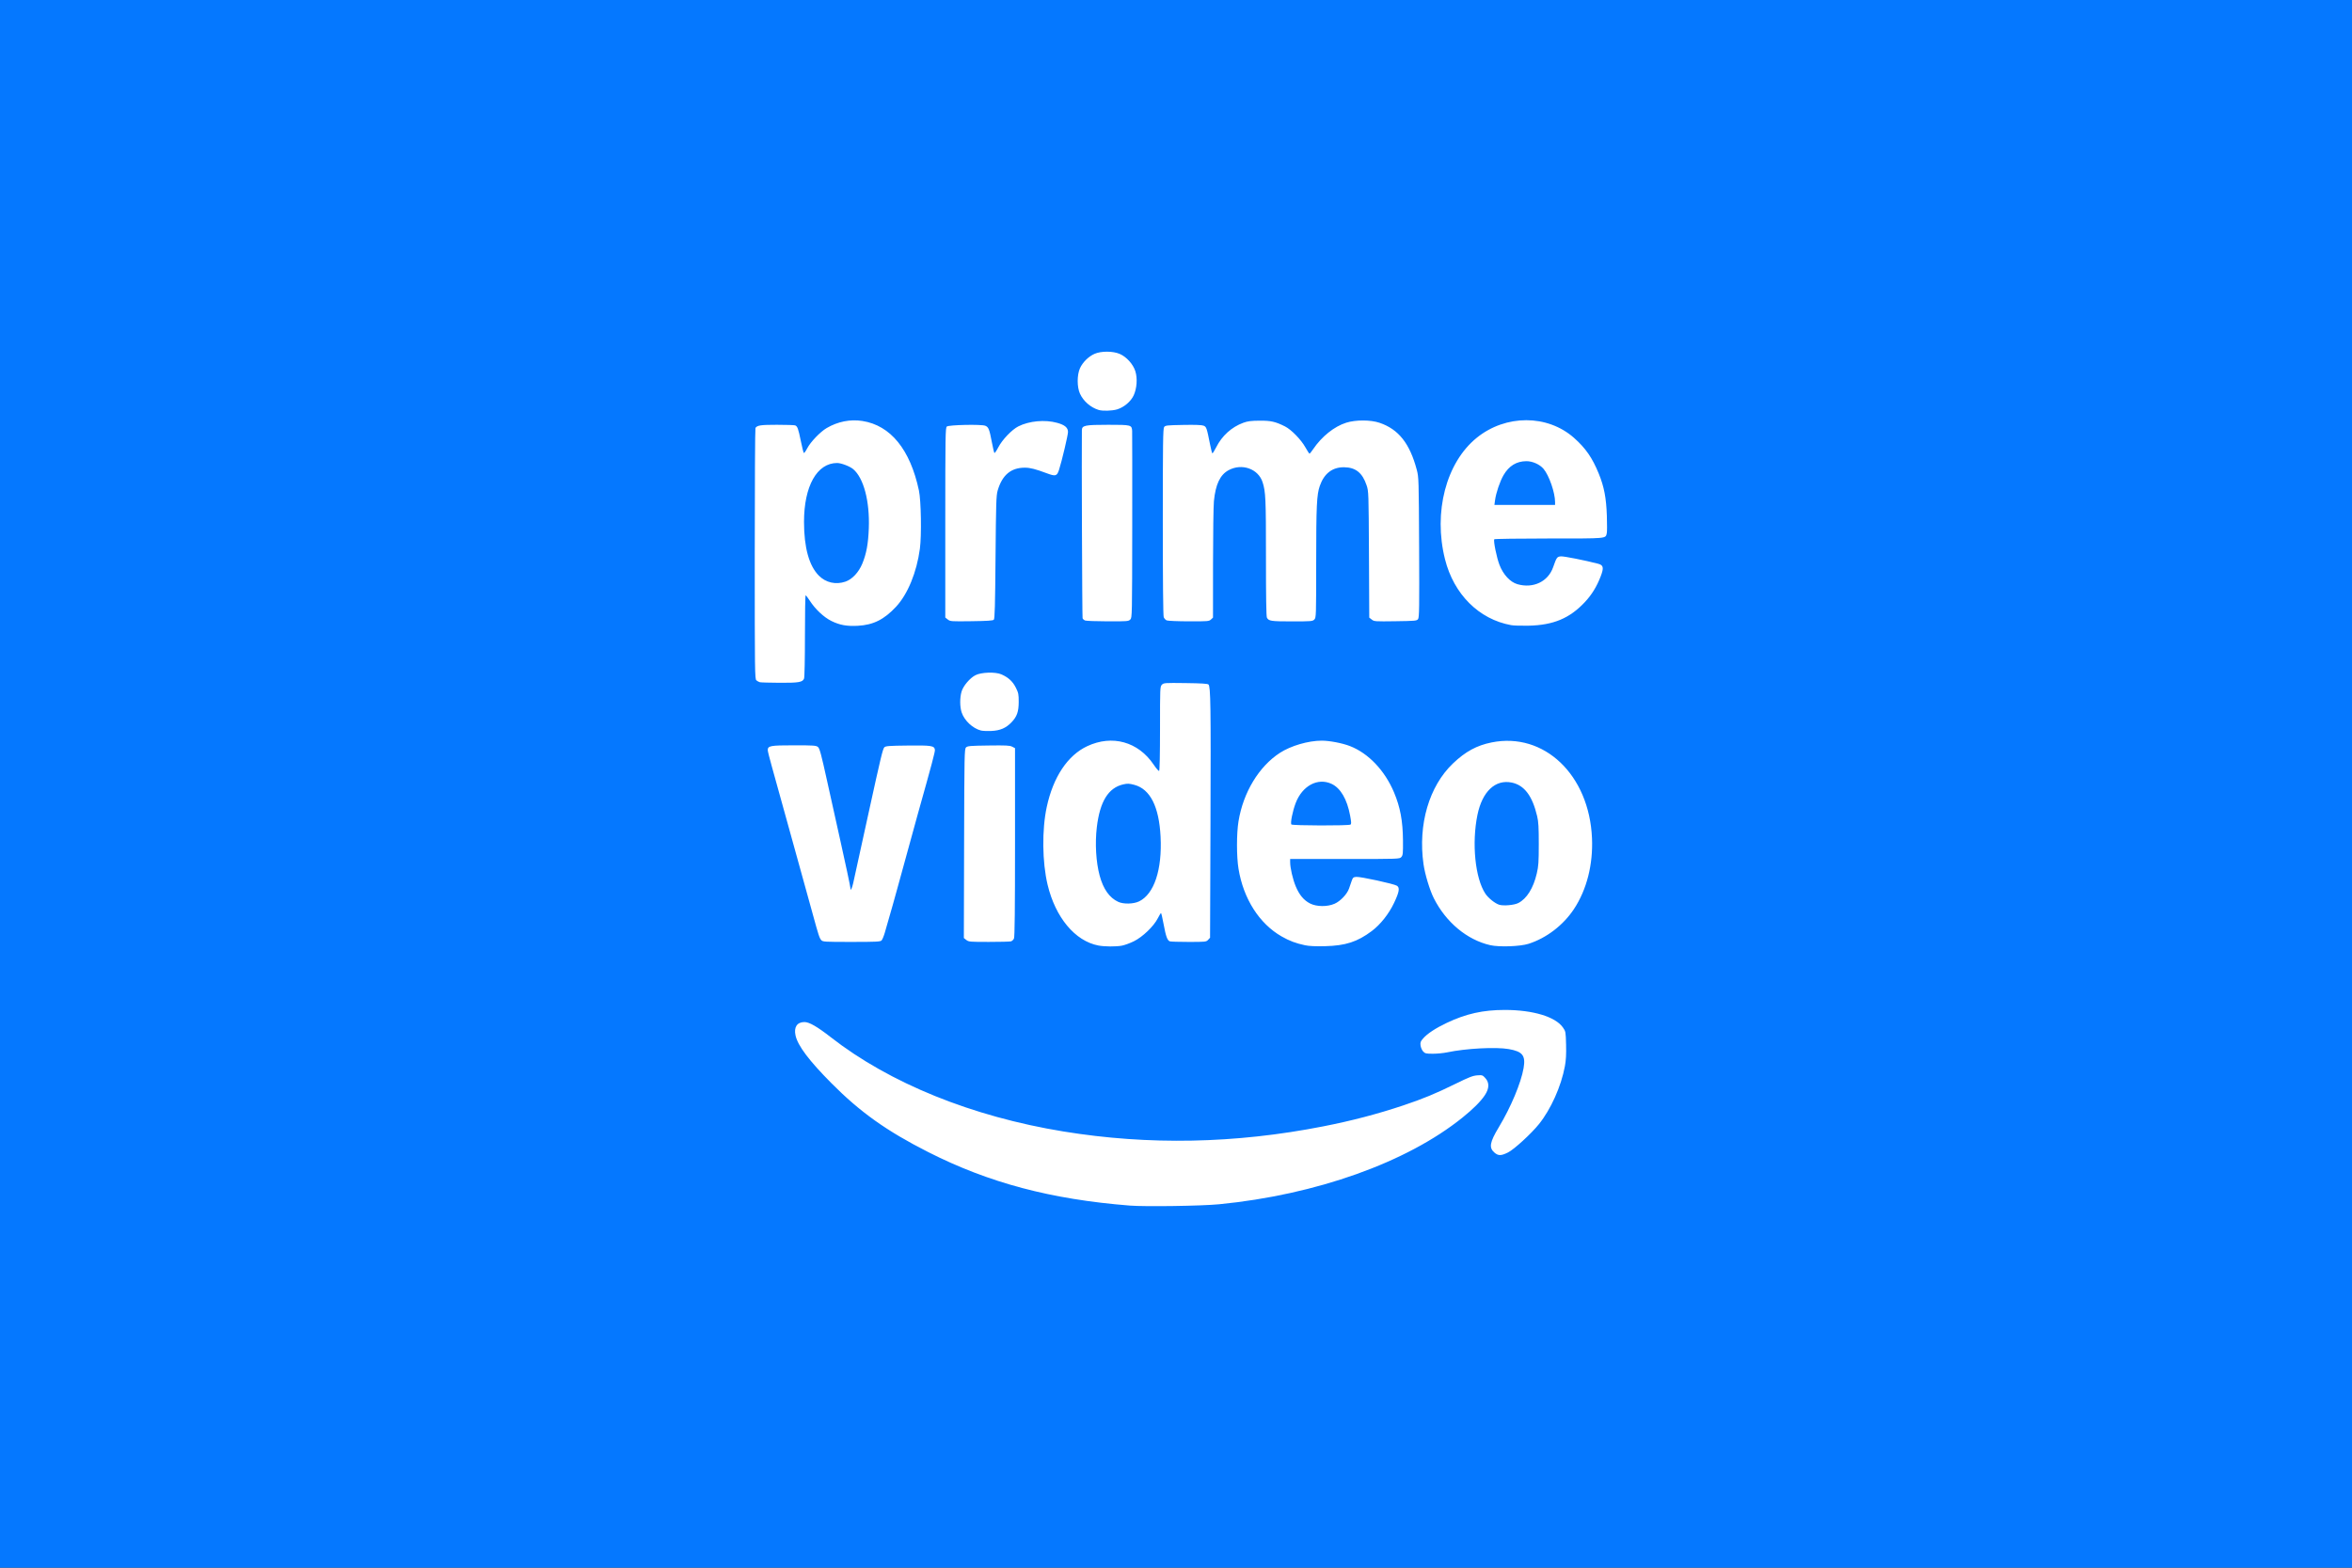
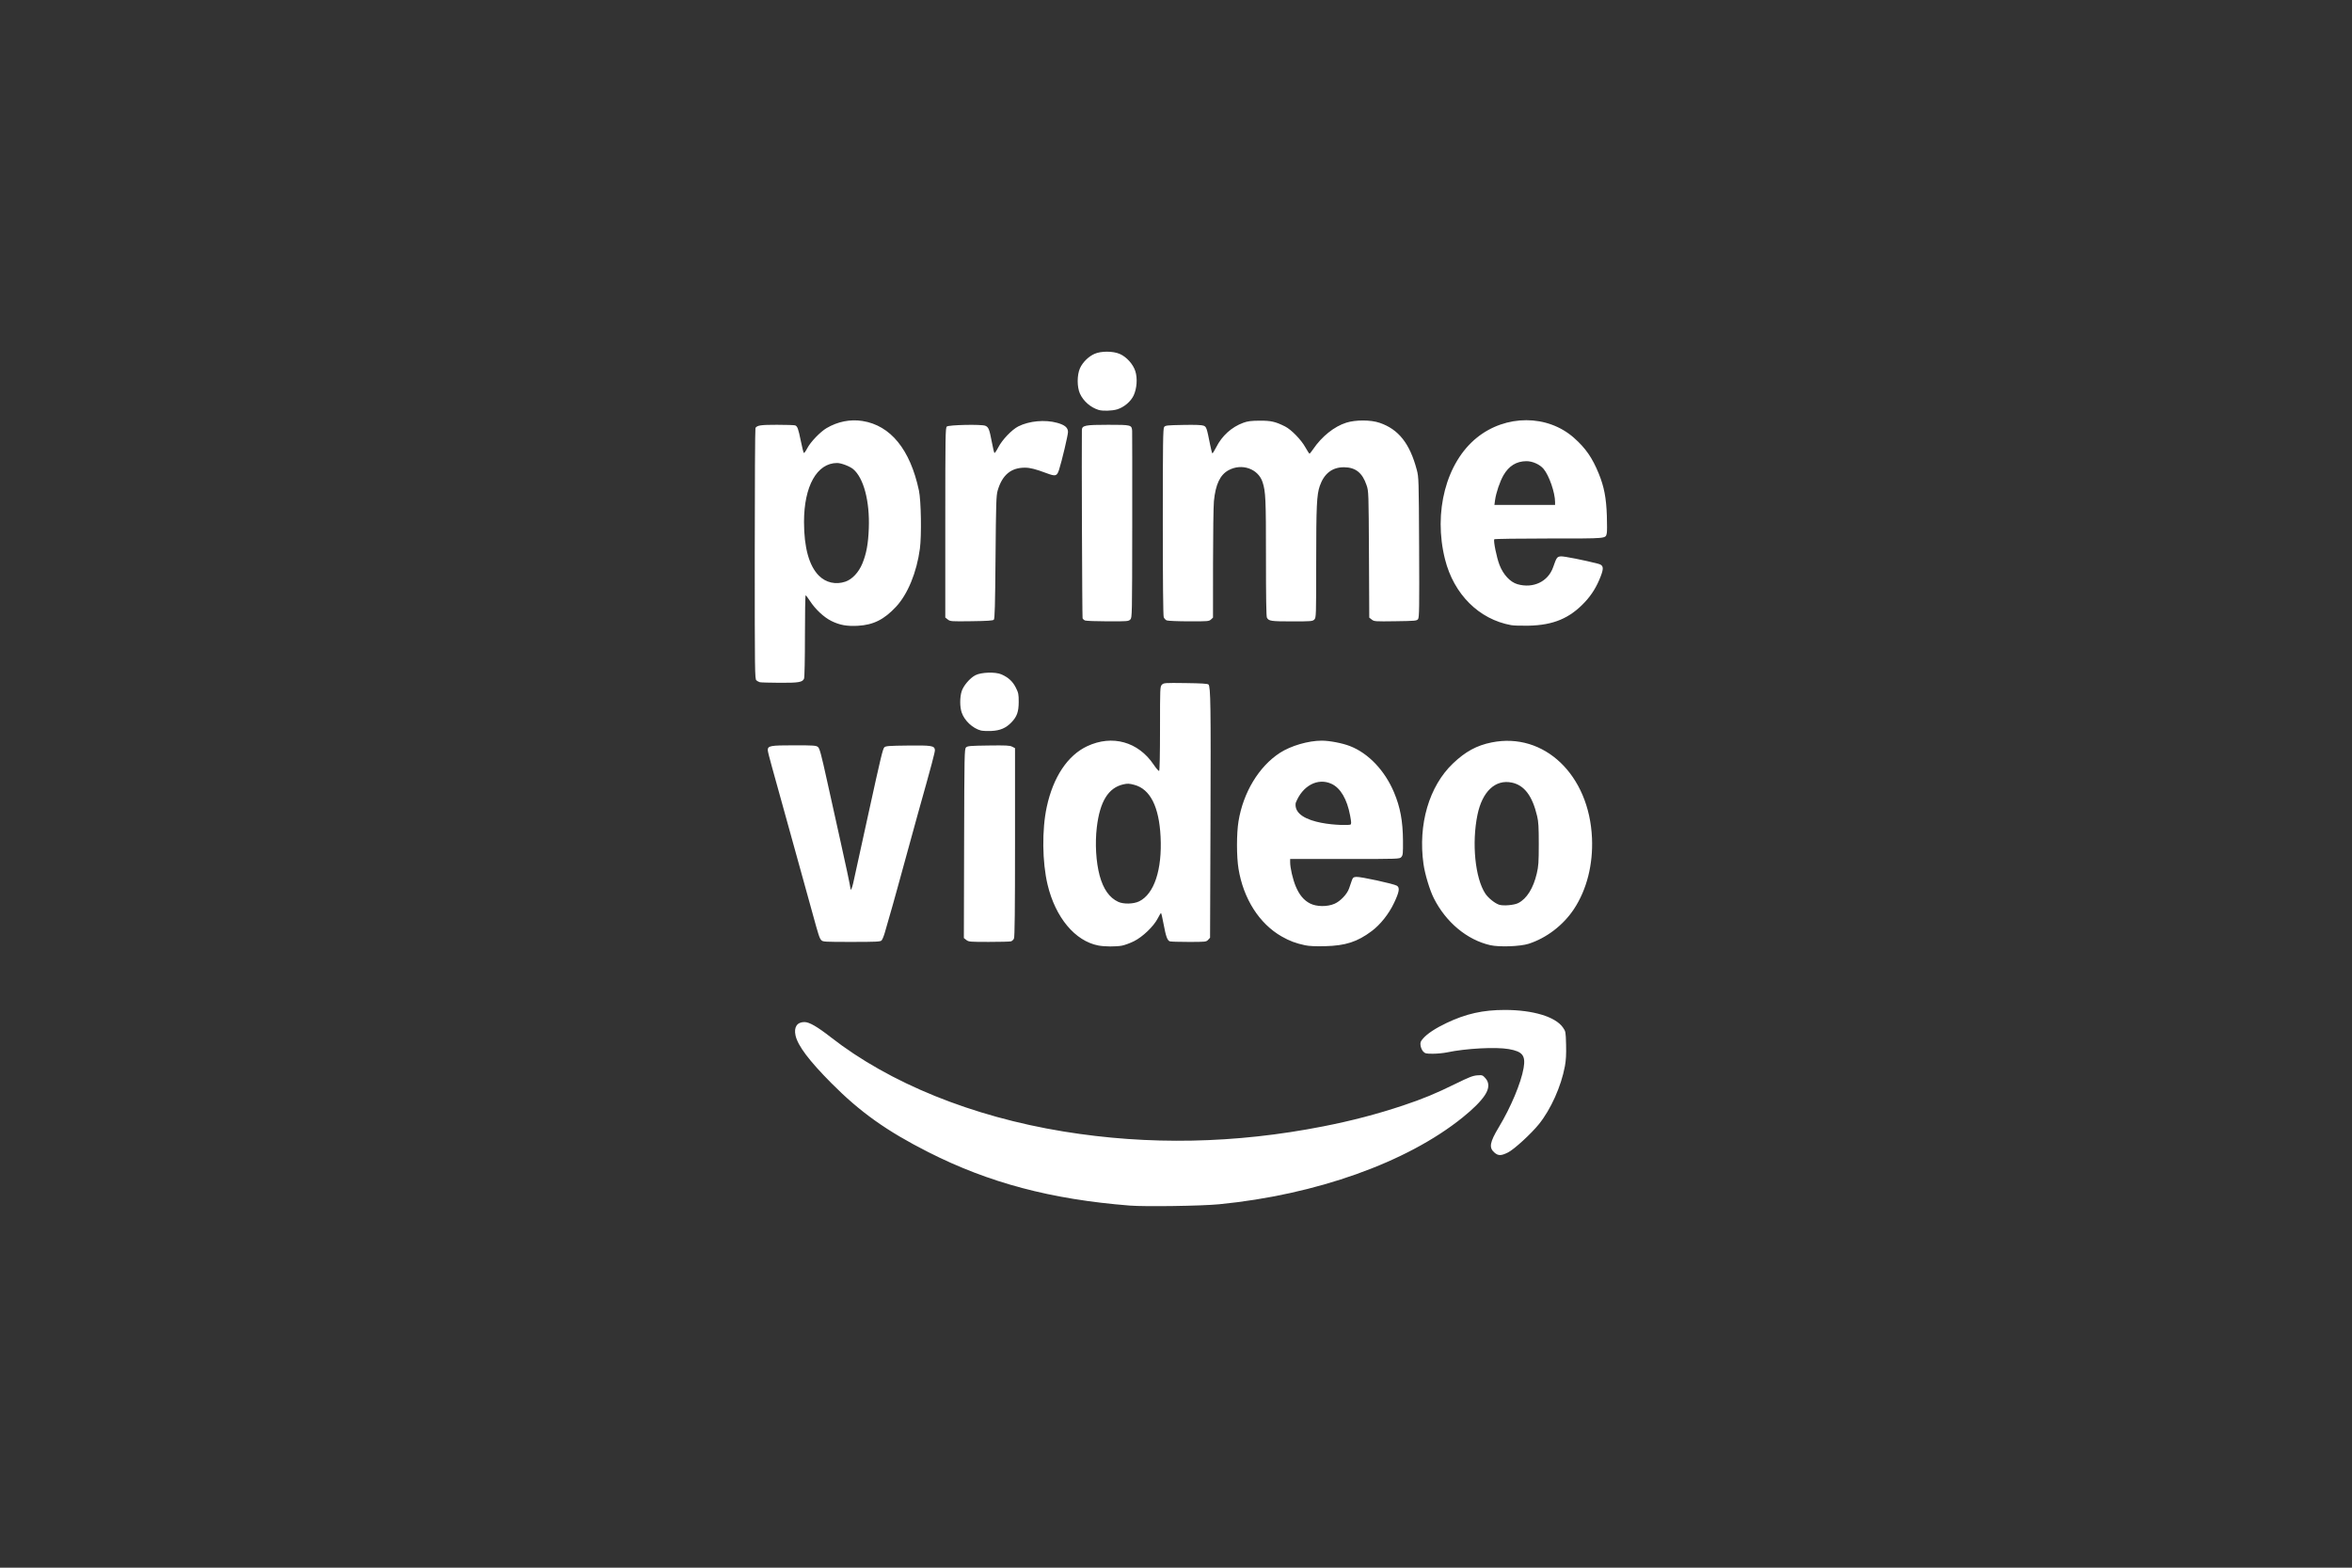
<svg xmlns="http://www.w3.org/2000/svg" width="240" height="160" viewBox="0 0 240 160" fill="none">
  <rect x="0" y="0" width="240" height="160" fill="#333333" stroke="none" />
  <g clip-path="url(#clip0_12041_19911)">
-     <rect width="240" height="160" fill="#0578FF" />
-   </g>
-   <path d="M115.287 123.043C107.236 122.404 100.916 120.726 94.713 117.581C90.481 115.436 87.766 113.503 84.838 110.551C82.554 108.249 81.411 106.729 81.178 105.685C80.988 104.833 81.333 104.312 82.088 104.312C82.577 104.312 83.389 104.779 84.769 105.856C90.787 110.553 99.191 113.959 108.517 115.48C117.209 116.897 126.046 116.724 135.019 114.959C137.949 114.383 140.536 113.705 143.195 112.818C145.196 112.15 146.494 111.613 148.532 110.61C149.882 109.945 150.292 109.785 150.732 109.752C151.247 109.712 151.287 109.725 151.562 110.028C151.988 110.494 151.972 111.088 151.516 111.775C151.095 112.412 150.339 113.169 149.243 114.053C143.551 118.644 134.304 121.94 124.392 122.909C122.616 123.083 116.852 123.167 115.287 123.043ZM152.483 117.625C151.918 117.129 152.015 116.583 152.94 115.045C154.175 112.993 155.211 110.519 155.47 109.003C155.688 107.731 155.368 107.321 153.965 107.072C152.648 106.838 149.579 107.001 147.649 107.408C147.293 107.483 146.649 107.545 146.218 107.545C145.514 107.545 145.413 107.521 145.221 107.316C145.103 107.191 144.984 106.919 144.956 106.713C144.913 106.389 144.948 106.292 145.218 105.983C145.648 105.492 146.481 104.943 147.618 104.402C149.593 103.463 151.328 103.075 153.552 103.076C156.422 103.076 158.715 103.768 159.482 104.865C159.764 105.267 159.77 105.302 159.804 106.625C159.829 107.607 159.796 108.208 159.681 108.83C159.304 110.866 158.252 113.215 157.042 114.721C156.256 115.7 154.504 117.308 153.887 117.616C153.172 117.975 152.882 117.975 152.483 117.625ZM112.074 96.499C109.699 96.044 107.692 93.636 106.895 90.285C106.348 87.992 106.312 84.679 106.809 82.368C107.465 79.309 108.944 77.088 110.947 76.153C113.497 74.963 116.145 75.7 117.718 78.036C117.977 78.421 118.229 78.711 118.279 78.68C118.334 78.647 118.369 76.949 118.369 74.351C118.369 70.168 118.373 70.073 118.563 69.882C118.75 69.695 118.846 69.688 120.977 69.716C122.591 69.736 123.229 69.776 123.315 69.863C123.533 70.082 123.562 72.029 123.519 83.914L123.476 95.706L123.277 95.92C123.085 96.127 123.022 96.134 121.301 96.134C120.323 96.134 119.454 96.107 119.369 96.075C119.115 95.977 118.967 95.571 118.741 94.349C118.622 93.709 118.501 93.186 118.471 93.186C118.441 93.186 118.291 93.432 118.137 93.733C117.723 94.543 116.595 95.625 115.708 96.063C115.315 96.258 114.765 96.46 114.486 96.513C113.88 96.628 112.712 96.621 112.074 96.499ZM116.235 91.995C117.773 91.248 118.597 88.762 118.426 85.388C118.271 82.329 117.369 80.543 115.761 80.106C115.23 79.963 115.066 79.954 114.629 80.052C113.098 80.396 112.235 81.792 111.92 84.434C111.725 86.071 111.837 87.988 112.208 89.362C112.579 90.738 113.207 91.627 114.101 92.042C114.643 92.294 115.666 92.271 116.235 91.995ZM133.166 96.474C132.228 96.275 131.565 96.026 130.774 95.572C128.493 94.263 126.879 91.728 126.378 88.665C126.173 87.411 126.173 85.076 126.378 83.823C126.86 80.874 128.462 78.225 130.6 76.839C131.724 76.112 133.502 75.593 134.873 75.593C135.669 75.593 136.978 75.844 137.754 76.147C139.638 76.88 141.305 78.634 142.249 80.876C142.883 82.382 143.144 83.785 143.161 85.781C143.171 87.119 143.155 87.287 142.992 87.469C142.812 87.669 142.794 87.67 137.23 87.67H131.648V87.994C131.648 88.576 131.914 89.73 132.214 90.454C132.577 91.327 133.037 91.88 133.674 92.208C134.34 92.55 135.438 92.563 136.18 92.238C136.777 91.976 137.453 91.265 137.656 90.687C137.732 90.466 137.854 90.114 137.926 89.905C138.043 89.567 138.096 89.521 138.394 89.496C138.817 89.46 142.24 90.204 142.543 90.399C142.856 90.598 142.784 91.029 142.25 92.154C141.716 93.281 140.857 94.364 139.973 95.026C138.5 96.129 137.297 96.518 135.205 96.569C134.242 96.593 133.583 96.562 133.166 96.474ZM137.8 84.159C137.902 84.096 137.896 83.928 137.767 83.237C137.454 81.561 136.793 80.432 135.874 80.002C134.466 79.345 132.887 80.191 132.21 81.964C131.896 82.788 131.65 84.02 131.775 84.146C131.9 84.27 137.601 84.283 137.8 84.159ZM152.06 96.464C149.699 95.924 147.551 94.135 146.308 91.675C145.895 90.857 145.402 89.228 145.256 88.195C144.681 84.147 145.827 80.235 148.266 77.915C149.539 76.703 150.685 76.08 152.207 75.773C157.565 74.693 162.17 79.083 162.448 85.539C162.565 88.235 161.913 90.802 160.611 92.774C159.523 94.423 157.808 95.737 155.978 96.325C155.12 96.599 152.982 96.675 152.06 96.464ZM154.934 92.163C155.798 91.714 156.458 90.657 156.812 89.158C156.99 88.402 157.017 88.007 157.018 86.148C157.019 84.428 156.987 83.869 156.851 83.296C156.363 81.223 155.541 80.136 154.261 79.87C152.587 79.522 151.253 80.777 150.761 83.163C150.166 86.054 150.523 89.626 151.565 91.204C151.859 91.649 152.539 92.197 152.971 92.337C153.408 92.478 154.515 92.38 154.934 92.163ZM83.805 95.952C83.619 95.748 83.528 95.469 82.942 93.328C82.629 92.186 82.313 91.045 81.995 89.905C81.514 88.195 81.04 86.483 80.573 84.769C79.978 82.592 79.375 80.418 78.763 78.245C78.532 77.429 78.343 76.672 78.343 76.563C78.343 76.116 78.598 76.068 81.009 76.068C83.022 76.068 83.275 76.085 83.463 76.238C83.639 76.381 83.789 76.939 84.415 79.78C85.164 83.183 85.41 84.291 85.743 85.768C86.228 87.911 86.784 90.538 86.784 90.684C86.784 90.982 86.939 90.677 87.059 90.142C87.181 89.596 87.432 88.451 88.622 83.01C89.88 77.262 90.079 76.434 90.239 76.272C90.373 76.137 90.709 76.112 92.644 76.091C95.056 76.064 95.339 76.108 95.398 76.523C95.425 76.709 95.098 77.939 93.652 83.087C92.964 85.564 92.283 88.042 91.608 90.523C91.279 91.735 91.03 92.612 90.282 95.203C90.181 95.553 90.032 95.906 89.952 95.987C89.827 96.112 89.39 96.133 86.887 96.133C84.137 96.133 83.959 96.123 83.805 95.952ZM98.604 95.935L98.353 95.737L98.378 86.096C98.402 76.991 98.412 76.446 98.573 76.285C98.723 76.135 98.977 76.112 100.867 76.087C102.658 76.063 103.039 76.08 103.283 76.208L103.573 76.358V85.956C103.573 92.847 103.543 95.62 103.466 95.788C103.408 95.917 103.269 96.046 103.158 96.076C103.047 96.107 102.033 96.132 100.906 96.132C98.971 96.133 98.842 96.122 98.604 95.935ZM100.095 74.557C99.252 74.338 98.409 73.547 98.129 72.713C97.937 72.141 97.933 71.209 98.12 70.579C98.291 70.001 98.96 69.211 99.53 68.913C100.123 68.604 101.58 68.557 102.191 68.829C102.9 69.143 103.344 69.554 103.661 70.191C103.922 70.714 103.952 70.862 103.95 71.638C103.947 72.643 103.771 73.14 103.211 73.723C102.65 74.308 102.049 74.565 101.157 74.602C100.738 74.619 100.26 74.6 100.095 74.557ZM77.536 69.628C77.406 69.588 77.285 69.522 77.18 69.435C77.024 69.295 77.014 68.561 77.016 56.535C77.016 49.522 77.049 43.736 77.087 43.679C77.268 43.407 77.618 43.355 79.277 43.355C80.215 43.355 81.051 43.383 81.135 43.414C81.373 43.506 81.459 43.741 81.713 44.99C81.843 45.63 81.982 46.186 82.021 46.225C82.06 46.264 82.217 46.051 82.371 45.753C82.702 45.111 83.702 44.069 84.354 43.688C85.492 43.023 86.758 42.772 87.995 42.965C90.874 43.414 92.878 45.876 93.768 50.06C93.99 51.1 94.048 54.644 93.866 56.003C93.544 58.411 92.626 60.644 91.433 61.926C90.217 63.231 89.114 63.782 87.543 63.868C86.416 63.93 85.69 63.799 84.835 63.378C84.069 63 83.188 62.175 82.636 61.316C82.439 61.01 82.246 60.76 82.207 60.759C82.168 60.758 82.137 62.617 82.137 64.888C82.137 67.2 82.098 69.121 82.048 69.251C81.905 69.629 81.509 69.698 79.537 69.686C78.541 69.679 77.64 69.655 77.536 69.628ZM86.268 59.362C86.956 59.127 87.622 58.417 87.991 57.525C88.41 56.511 88.596 55.496 88.654 53.911C88.756 51.15 88.13 48.782 87.06 47.88C86.719 47.592 85.835 47.254 85.422 47.254C83.364 47.254 82.039 49.615 82.042 53.276C82.044 55.886 82.561 57.752 83.56 58.753C84.276 59.471 85.286 59.698 86.268 59.362ZM154.197 63.803C150.915 63.208 148.35 60.654 147.451 57.084C146.238 52.27 147.563 47.204 150.695 44.675C153.654 42.286 157.902 42.291 160.612 44.688C161.796 45.735 162.483 46.727 163.14 48.341C163.685 49.678 163.904 50.817 163.965 52.645C163.994 53.491 163.99 54.29 163.957 54.421C163.816 54.985 164.105 54.959 158.063 54.959C155.018 54.959 152.504 54.995 152.476 55.04C152.374 55.207 152.718 56.899 153.008 57.652C153.389 58.644 154.101 59.411 154.84 59.624C156.446 60.087 157.969 59.363 158.482 57.892C158.834 56.884 158.883 56.816 159.278 56.783C159.575 56.759 161.75 57.191 163.072 57.536C163.623 57.681 163.675 57.943 163.33 58.838C162.929 59.879 162.425 60.697 161.727 61.445C160.177 63.104 158.511 63.804 155.978 63.858C155.248 63.875 154.446 63.85 154.197 63.803ZM158.681 51.244C158.681 50.284 158.072 48.524 157.508 47.856C157.12 47.395 156.376 47.063 155.746 47.068C154.741 47.075 153.977 47.545 153.422 48.495C153.058 49.117 152.653 50.311 152.556 51.049L152.491 51.533H158.681V51.244ZM96.715 63.228L96.458 63.026V53.345C96.458 44.463 96.471 43.653 96.615 43.533C96.825 43.359 100.151 43.29 100.542 43.453C100.872 43.589 100.96 43.811 101.207 45.114C101.316 45.69 101.434 46.191 101.47 46.228C101.505 46.265 101.683 46.008 101.865 45.658C102.267 44.88 103.249 43.853 103.911 43.517C105.017 42.958 106.633 42.809 107.872 43.154C108.656 43.371 108.979 43.645 108.979 44.089C108.979 44.408 108.347 47.077 108.066 47.945C107.853 48.604 107.716 48.641 106.78 48.289C105.675 47.875 105.114 47.732 104.587 47.731C103.161 47.727 102.265 48.479 101.802 50.067C101.656 50.567 101.632 51.332 101.585 56.878C101.544 61.818 101.507 63.152 101.41 63.249C101.318 63.342 100.741 63.38 99.129 63.401C97.05 63.428 96.961 63.422 96.715 63.228ZM110.723 63.328C110.613 63.283 110.498 63.181 110.467 63.1C110.426 62.993 110.362 45.667 110.396 43.904C110.406 43.416 110.706 43.355 113.085 43.355C115.435 43.355 115.485 43.369 115.525 43.973C115.535 44.13 115.539 48.484 115.534 53.649C115.523 62.907 115.521 63.043 115.334 63.23C115.155 63.41 115.022 63.42 113.034 63.414C111.873 63.411 110.833 63.372 110.723 63.328ZM119.055 63.32C118.937 63.273 118.798 63.123 118.747 62.988C118.688 62.832 118.654 59.256 118.654 53.256C118.654 45.217 118.674 43.742 118.788 43.586C118.912 43.416 119.072 43.399 120.739 43.369C121.967 43.345 122.64 43.371 122.819 43.446C123.105 43.565 123.14 43.667 123.478 45.371C123.569 45.827 123.67 46.227 123.703 46.261C123.736 46.294 123.913 46.024 124.095 45.66C124.691 44.475 125.672 43.587 126.866 43.149C127.311 42.986 127.653 42.942 128.518 42.935C129.68 42.925 130.145 43.031 131.126 43.523C131.766 43.844 132.77 44.876 133.205 45.66C133.401 46.013 133.59 46.301 133.625 46.299C133.659 46.298 133.824 46.095 133.991 45.848C134.87 44.549 136.146 43.526 137.37 43.141C138.332 42.837 139.869 42.842 140.772 43.151C142.713 43.812 143.858 45.262 144.572 47.96C144.77 48.707 144.776 48.926 144.808 55.86C144.837 62.006 144.822 63.019 144.702 63.183C144.571 63.362 144.435 63.375 142.395 63.403C140.314 63.433 140.216 63.427 139.974 63.233L139.721 63.035L139.69 56.595C139.658 50.247 139.655 50.145 139.448 49.528C139.022 48.255 138.327 47.698 137.15 47.688C135.959 47.678 135.118 48.321 134.676 49.584C134.36 50.484 134.306 51.633 134.305 57.406C134.304 62.913 134.3 63.044 134.114 63.23C133.936 63.409 133.799 63.42 131.832 63.42C129.693 63.42 129.462 63.386 129.277 63.039C129.21 62.914 129.178 60.878 129.18 56.884C129.182 50.906 129.149 50.182 128.835 49.212C128.389 47.84 126.715 47.252 125.361 47.991C124.495 48.464 124.036 49.437 123.868 51.153C123.82 51.65 123.78 54.526 123.778 57.545L123.776 63.033L123.568 63.227C123.372 63.409 123.247 63.42 121.315 63.414C120.191 63.411 119.173 63.368 119.055 63.32ZM112.109 41.839C111.281 41.585 110.547 40.944 110.196 40.168C109.893 39.496 109.893 38.28 110.198 37.591C110.467 36.984 111.065 36.389 111.682 36.116C112.358 35.816 113.569 35.82 114.269 36.126C114.954 36.423 115.627 37.174 115.852 37.889C116.08 38.615 116.01 39.633 115.683 40.349C115.397 40.976 114.687 41.575 113.983 41.784C113.475 41.935 112.514 41.963 112.109 41.839Z" fill="white" />
+     </g>
+   <path d="M115.287 123.043C107.236 122.404 100.916 120.726 94.713 117.581C90.481 115.436 87.766 113.503 84.838 110.551C82.554 108.249 81.411 106.729 81.178 105.685C80.988 104.833 81.333 104.312 82.088 104.312C82.577 104.312 83.389 104.779 84.769 105.856C90.787 110.553 99.191 113.959 108.517 115.48C117.209 116.897 126.046 116.724 135.019 114.959C137.949 114.383 140.536 113.705 143.195 112.818C145.196 112.15 146.494 111.613 148.532 110.61C149.882 109.945 150.292 109.785 150.732 109.752C151.247 109.712 151.287 109.725 151.562 110.028C151.988 110.494 151.972 111.088 151.516 111.775C151.095 112.412 150.339 113.169 149.243 114.053C143.551 118.644 134.304 121.94 124.392 122.909C122.616 123.083 116.852 123.167 115.287 123.043ZM152.483 117.625C151.918 117.129 152.015 116.583 152.94 115.045C154.175 112.993 155.211 110.519 155.47 109.003C155.688 107.731 155.368 107.321 153.965 107.072C152.648 106.838 149.579 107.001 147.649 107.408C147.293 107.483 146.649 107.545 146.218 107.545C145.514 107.545 145.413 107.521 145.221 107.316C145.103 107.191 144.984 106.919 144.956 106.713C144.913 106.389 144.948 106.292 145.218 105.983C145.648 105.492 146.481 104.943 147.618 104.402C149.593 103.463 151.328 103.075 153.552 103.076C156.422 103.076 158.715 103.768 159.482 104.865C159.764 105.267 159.77 105.302 159.804 106.625C159.829 107.607 159.796 108.208 159.681 108.83C159.304 110.866 158.252 113.215 157.042 114.721C156.256 115.7 154.504 117.308 153.887 117.616C153.172 117.975 152.882 117.975 152.483 117.625ZM112.074 96.499C109.699 96.044 107.692 93.636 106.895 90.285C106.348 87.992 106.312 84.679 106.809 82.368C107.465 79.309 108.944 77.088 110.947 76.153C113.497 74.963 116.145 75.7 117.718 78.036C117.977 78.421 118.229 78.711 118.279 78.68C118.334 78.647 118.369 76.949 118.369 74.351C118.369 70.168 118.373 70.073 118.563 69.882C118.75 69.695 118.846 69.688 120.977 69.716C122.591 69.736 123.229 69.776 123.315 69.863C123.533 70.082 123.562 72.029 123.519 83.914L123.476 95.706L123.277 95.92C123.085 96.127 123.022 96.134 121.301 96.134C120.323 96.134 119.454 96.107 119.369 96.075C119.115 95.977 118.967 95.571 118.741 94.349C118.622 93.709 118.501 93.186 118.471 93.186C118.441 93.186 118.291 93.432 118.137 93.733C117.723 94.543 116.595 95.625 115.708 96.063C115.315 96.258 114.765 96.46 114.486 96.513C113.88 96.628 112.712 96.621 112.074 96.499ZM116.235 91.995C117.773 91.248 118.597 88.762 118.426 85.388C118.271 82.329 117.369 80.543 115.761 80.106C115.23 79.963 115.066 79.954 114.629 80.052C113.098 80.396 112.235 81.792 111.92 84.434C111.725 86.071 111.837 87.988 112.208 89.362C112.579 90.738 113.207 91.627 114.101 92.042C114.643 92.294 115.666 92.271 116.235 91.995ZM133.166 96.474C132.228 96.275 131.565 96.026 130.774 95.572C128.493 94.263 126.879 91.728 126.378 88.665C126.173 87.411 126.173 85.076 126.378 83.823C126.86 80.874 128.462 78.225 130.6 76.839C131.724 76.112 133.502 75.593 134.873 75.593C135.669 75.593 136.978 75.844 137.754 76.147C139.638 76.88 141.305 78.634 142.249 80.876C142.883 82.382 143.144 83.785 143.161 85.781C143.171 87.119 143.155 87.287 142.992 87.469C142.812 87.669 142.794 87.67 137.23 87.67H131.648V87.994C131.648 88.576 131.914 89.73 132.214 90.454C132.577 91.327 133.037 91.88 133.674 92.208C134.34 92.55 135.438 92.563 136.18 92.238C136.777 91.976 137.453 91.265 137.656 90.687C137.732 90.466 137.854 90.114 137.926 89.905C138.043 89.567 138.096 89.521 138.394 89.496C138.817 89.46 142.24 90.204 142.543 90.399C142.856 90.598 142.784 91.029 142.25 92.154C141.716 93.281 140.857 94.364 139.973 95.026C138.5 96.129 137.297 96.518 135.205 96.569C134.242 96.593 133.583 96.562 133.166 96.474ZM137.8 84.159C137.902 84.096 137.896 83.928 137.767 83.237C137.454 81.561 136.793 80.432 135.874 80.002C134.466 79.345 132.887 80.191 132.21 81.964C131.9 84.27 137.601 84.283 137.8 84.159ZM152.06 96.464C149.699 95.924 147.551 94.135 146.308 91.675C145.895 90.857 145.402 89.228 145.256 88.195C144.681 84.147 145.827 80.235 148.266 77.915C149.539 76.703 150.685 76.08 152.207 75.773C157.565 74.693 162.17 79.083 162.448 85.539C162.565 88.235 161.913 90.802 160.611 92.774C159.523 94.423 157.808 95.737 155.978 96.325C155.12 96.599 152.982 96.675 152.06 96.464ZM154.934 92.163C155.798 91.714 156.458 90.657 156.812 89.158C156.99 88.402 157.017 88.007 157.018 86.148C157.019 84.428 156.987 83.869 156.851 83.296C156.363 81.223 155.541 80.136 154.261 79.87C152.587 79.522 151.253 80.777 150.761 83.163C150.166 86.054 150.523 89.626 151.565 91.204C151.859 91.649 152.539 92.197 152.971 92.337C153.408 92.478 154.515 92.38 154.934 92.163ZM83.805 95.952C83.619 95.748 83.528 95.469 82.942 93.328C82.629 92.186 82.313 91.045 81.995 89.905C81.514 88.195 81.04 86.483 80.573 84.769C79.978 82.592 79.375 80.418 78.763 78.245C78.532 77.429 78.343 76.672 78.343 76.563C78.343 76.116 78.598 76.068 81.009 76.068C83.022 76.068 83.275 76.085 83.463 76.238C83.639 76.381 83.789 76.939 84.415 79.78C85.164 83.183 85.41 84.291 85.743 85.768C86.228 87.911 86.784 90.538 86.784 90.684C86.784 90.982 86.939 90.677 87.059 90.142C87.181 89.596 87.432 88.451 88.622 83.01C89.88 77.262 90.079 76.434 90.239 76.272C90.373 76.137 90.709 76.112 92.644 76.091C95.056 76.064 95.339 76.108 95.398 76.523C95.425 76.709 95.098 77.939 93.652 83.087C92.964 85.564 92.283 88.042 91.608 90.523C91.279 91.735 91.03 92.612 90.282 95.203C90.181 95.553 90.032 95.906 89.952 95.987C89.827 96.112 89.39 96.133 86.887 96.133C84.137 96.133 83.959 96.123 83.805 95.952ZM98.604 95.935L98.353 95.737L98.378 86.096C98.402 76.991 98.412 76.446 98.573 76.285C98.723 76.135 98.977 76.112 100.867 76.087C102.658 76.063 103.039 76.08 103.283 76.208L103.573 76.358V85.956C103.573 92.847 103.543 95.62 103.466 95.788C103.408 95.917 103.269 96.046 103.158 96.076C103.047 96.107 102.033 96.132 100.906 96.132C98.971 96.133 98.842 96.122 98.604 95.935ZM100.095 74.557C99.252 74.338 98.409 73.547 98.129 72.713C97.937 72.141 97.933 71.209 98.12 70.579C98.291 70.001 98.96 69.211 99.53 68.913C100.123 68.604 101.58 68.557 102.191 68.829C102.9 69.143 103.344 69.554 103.661 70.191C103.922 70.714 103.952 70.862 103.95 71.638C103.947 72.643 103.771 73.14 103.211 73.723C102.65 74.308 102.049 74.565 101.157 74.602C100.738 74.619 100.26 74.6 100.095 74.557ZM77.536 69.628C77.406 69.588 77.285 69.522 77.18 69.435C77.024 69.295 77.014 68.561 77.016 56.535C77.016 49.522 77.049 43.736 77.087 43.679C77.268 43.407 77.618 43.355 79.277 43.355C80.215 43.355 81.051 43.383 81.135 43.414C81.373 43.506 81.459 43.741 81.713 44.99C81.843 45.63 81.982 46.186 82.021 46.225C82.06 46.264 82.217 46.051 82.371 45.753C82.702 45.111 83.702 44.069 84.354 43.688C85.492 43.023 86.758 42.772 87.995 42.965C90.874 43.414 92.878 45.876 93.768 50.06C93.99 51.1 94.048 54.644 93.866 56.003C93.544 58.411 92.626 60.644 91.433 61.926C90.217 63.231 89.114 63.782 87.543 63.868C86.416 63.93 85.69 63.799 84.835 63.378C84.069 63 83.188 62.175 82.636 61.316C82.439 61.01 82.246 60.76 82.207 60.759C82.168 60.758 82.137 62.617 82.137 64.888C82.137 67.2 82.098 69.121 82.048 69.251C81.905 69.629 81.509 69.698 79.537 69.686C78.541 69.679 77.64 69.655 77.536 69.628ZM86.268 59.362C86.956 59.127 87.622 58.417 87.991 57.525C88.41 56.511 88.596 55.496 88.654 53.911C88.756 51.15 88.13 48.782 87.06 47.88C86.719 47.592 85.835 47.254 85.422 47.254C83.364 47.254 82.039 49.615 82.042 53.276C82.044 55.886 82.561 57.752 83.56 58.753C84.276 59.471 85.286 59.698 86.268 59.362ZM154.197 63.803C150.915 63.208 148.35 60.654 147.451 57.084C146.238 52.27 147.563 47.204 150.695 44.675C153.654 42.286 157.902 42.291 160.612 44.688C161.796 45.735 162.483 46.727 163.14 48.341C163.685 49.678 163.904 50.817 163.965 52.645C163.994 53.491 163.99 54.29 163.957 54.421C163.816 54.985 164.105 54.959 158.063 54.959C155.018 54.959 152.504 54.995 152.476 55.04C152.374 55.207 152.718 56.899 153.008 57.652C153.389 58.644 154.101 59.411 154.84 59.624C156.446 60.087 157.969 59.363 158.482 57.892C158.834 56.884 158.883 56.816 159.278 56.783C159.575 56.759 161.75 57.191 163.072 57.536C163.623 57.681 163.675 57.943 163.33 58.838C162.929 59.879 162.425 60.697 161.727 61.445C160.177 63.104 158.511 63.804 155.978 63.858C155.248 63.875 154.446 63.85 154.197 63.803ZM158.681 51.244C158.681 50.284 158.072 48.524 157.508 47.856C157.12 47.395 156.376 47.063 155.746 47.068C154.741 47.075 153.977 47.545 153.422 48.495C153.058 49.117 152.653 50.311 152.556 51.049L152.491 51.533H158.681V51.244ZM96.715 63.228L96.458 63.026V53.345C96.458 44.463 96.471 43.653 96.615 43.533C96.825 43.359 100.151 43.29 100.542 43.453C100.872 43.589 100.96 43.811 101.207 45.114C101.316 45.69 101.434 46.191 101.47 46.228C101.505 46.265 101.683 46.008 101.865 45.658C102.267 44.88 103.249 43.853 103.911 43.517C105.017 42.958 106.633 42.809 107.872 43.154C108.656 43.371 108.979 43.645 108.979 44.089C108.979 44.408 108.347 47.077 108.066 47.945C107.853 48.604 107.716 48.641 106.78 48.289C105.675 47.875 105.114 47.732 104.587 47.731C103.161 47.727 102.265 48.479 101.802 50.067C101.656 50.567 101.632 51.332 101.585 56.878C101.544 61.818 101.507 63.152 101.41 63.249C101.318 63.342 100.741 63.38 99.129 63.401C97.05 63.428 96.961 63.422 96.715 63.228ZM110.723 63.328C110.613 63.283 110.498 63.181 110.467 63.1C110.426 62.993 110.362 45.667 110.396 43.904C110.406 43.416 110.706 43.355 113.085 43.355C115.435 43.355 115.485 43.369 115.525 43.973C115.535 44.13 115.539 48.484 115.534 53.649C115.523 62.907 115.521 63.043 115.334 63.23C115.155 63.41 115.022 63.42 113.034 63.414C111.873 63.411 110.833 63.372 110.723 63.328ZM119.055 63.32C118.937 63.273 118.798 63.123 118.747 62.988C118.688 62.832 118.654 59.256 118.654 53.256C118.654 45.217 118.674 43.742 118.788 43.586C118.912 43.416 119.072 43.399 120.739 43.369C121.967 43.345 122.64 43.371 122.819 43.446C123.105 43.565 123.14 43.667 123.478 45.371C123.569 45.827 123.67 46.227 123.703 46.261C123.736 46.294 123.913 46.024 124.095 45.66C124.691 44.475 125.672 43.587 126.866 43.149C127.311 42.986 127.653 42.942 128.518 42.935C129.68 42.925 130.145 43.031 131.126 43.523C131.766 43.844 132.77 44.876 133.205 45.66C133.401 46.013 133.59 46.301 133.625 46.299C133.659 46.298 133.824 46.095 133.991 45.848C134.87 44.549 136.146 43.526 137.37 43.141C138.332 42.837 139.869 42.842 140.772 43.151C142.713 43.812 143.858 45.262 144.572 47.96C144.77 48.707 144.776 48.926 144.808 55.86C144.837 62.006 144.822 63.019 144.702 63.183C144.571 63.362 144.435 63.375 142.395 63.403C140.314 63.433 140.216 63.427 139.974 63.233L139.721 63.035L139.69 56.595C139.658 50.247 139.655 50.145 139.448 49.528C139.022 48.255 138.327 47.698 137.15 47.688C135.959 47.678 135.118 48.321 134.676 49.584C134.36 50.484 134.306 51.633 134.305 57.406C134.304 62.913 134.3 63.044 134.114 63.23C133.936 63.409 133.799 63.42 131.832 63.42C129.693 63.42 129.462 63.386 129.277 63.039C129.21 62.914 129.178 60.878 129.18 56.884C129.182 50.906 129.149 50.182 128.835 49.212C128.389 47.84 126.715 47.252 125.361 47.991C124.495 48.464 124.036 49.437 123.868 51.153C123.82 51.65 123.78 54.526 123.778 57.545L123.776 63.033L123.568 63.227C123.372 63.409 123.247 63.42 121.315 63.414C120.191 63.411 119.173 63.368 119.055 63.32ZM112.109 41.839C111.281 41.585 110.547 40.944 110.196 40.168C109.893 39.496 109.893 38.28 110.198 37.591C110.467 36.984 111.065 36.389 111.682 36.116C112.358 35.816 113.569 35.82 114.269 36.126C114.954 36.423 115.627 37.174 115.852 37.889C116.08 38.615 116.01 39.633 115.683 40.349C115.397 40.976 114.687 41.575 113.983 41.784C113.475 41.935 112.514 41.963 112.109 41.839Z" fill="white" />
  <defs>
    <clipPath id="clip0_12041_19911">
      <rect width="240" height="160" fill="white" />
    </clipPath>
  </defs>
</svg>